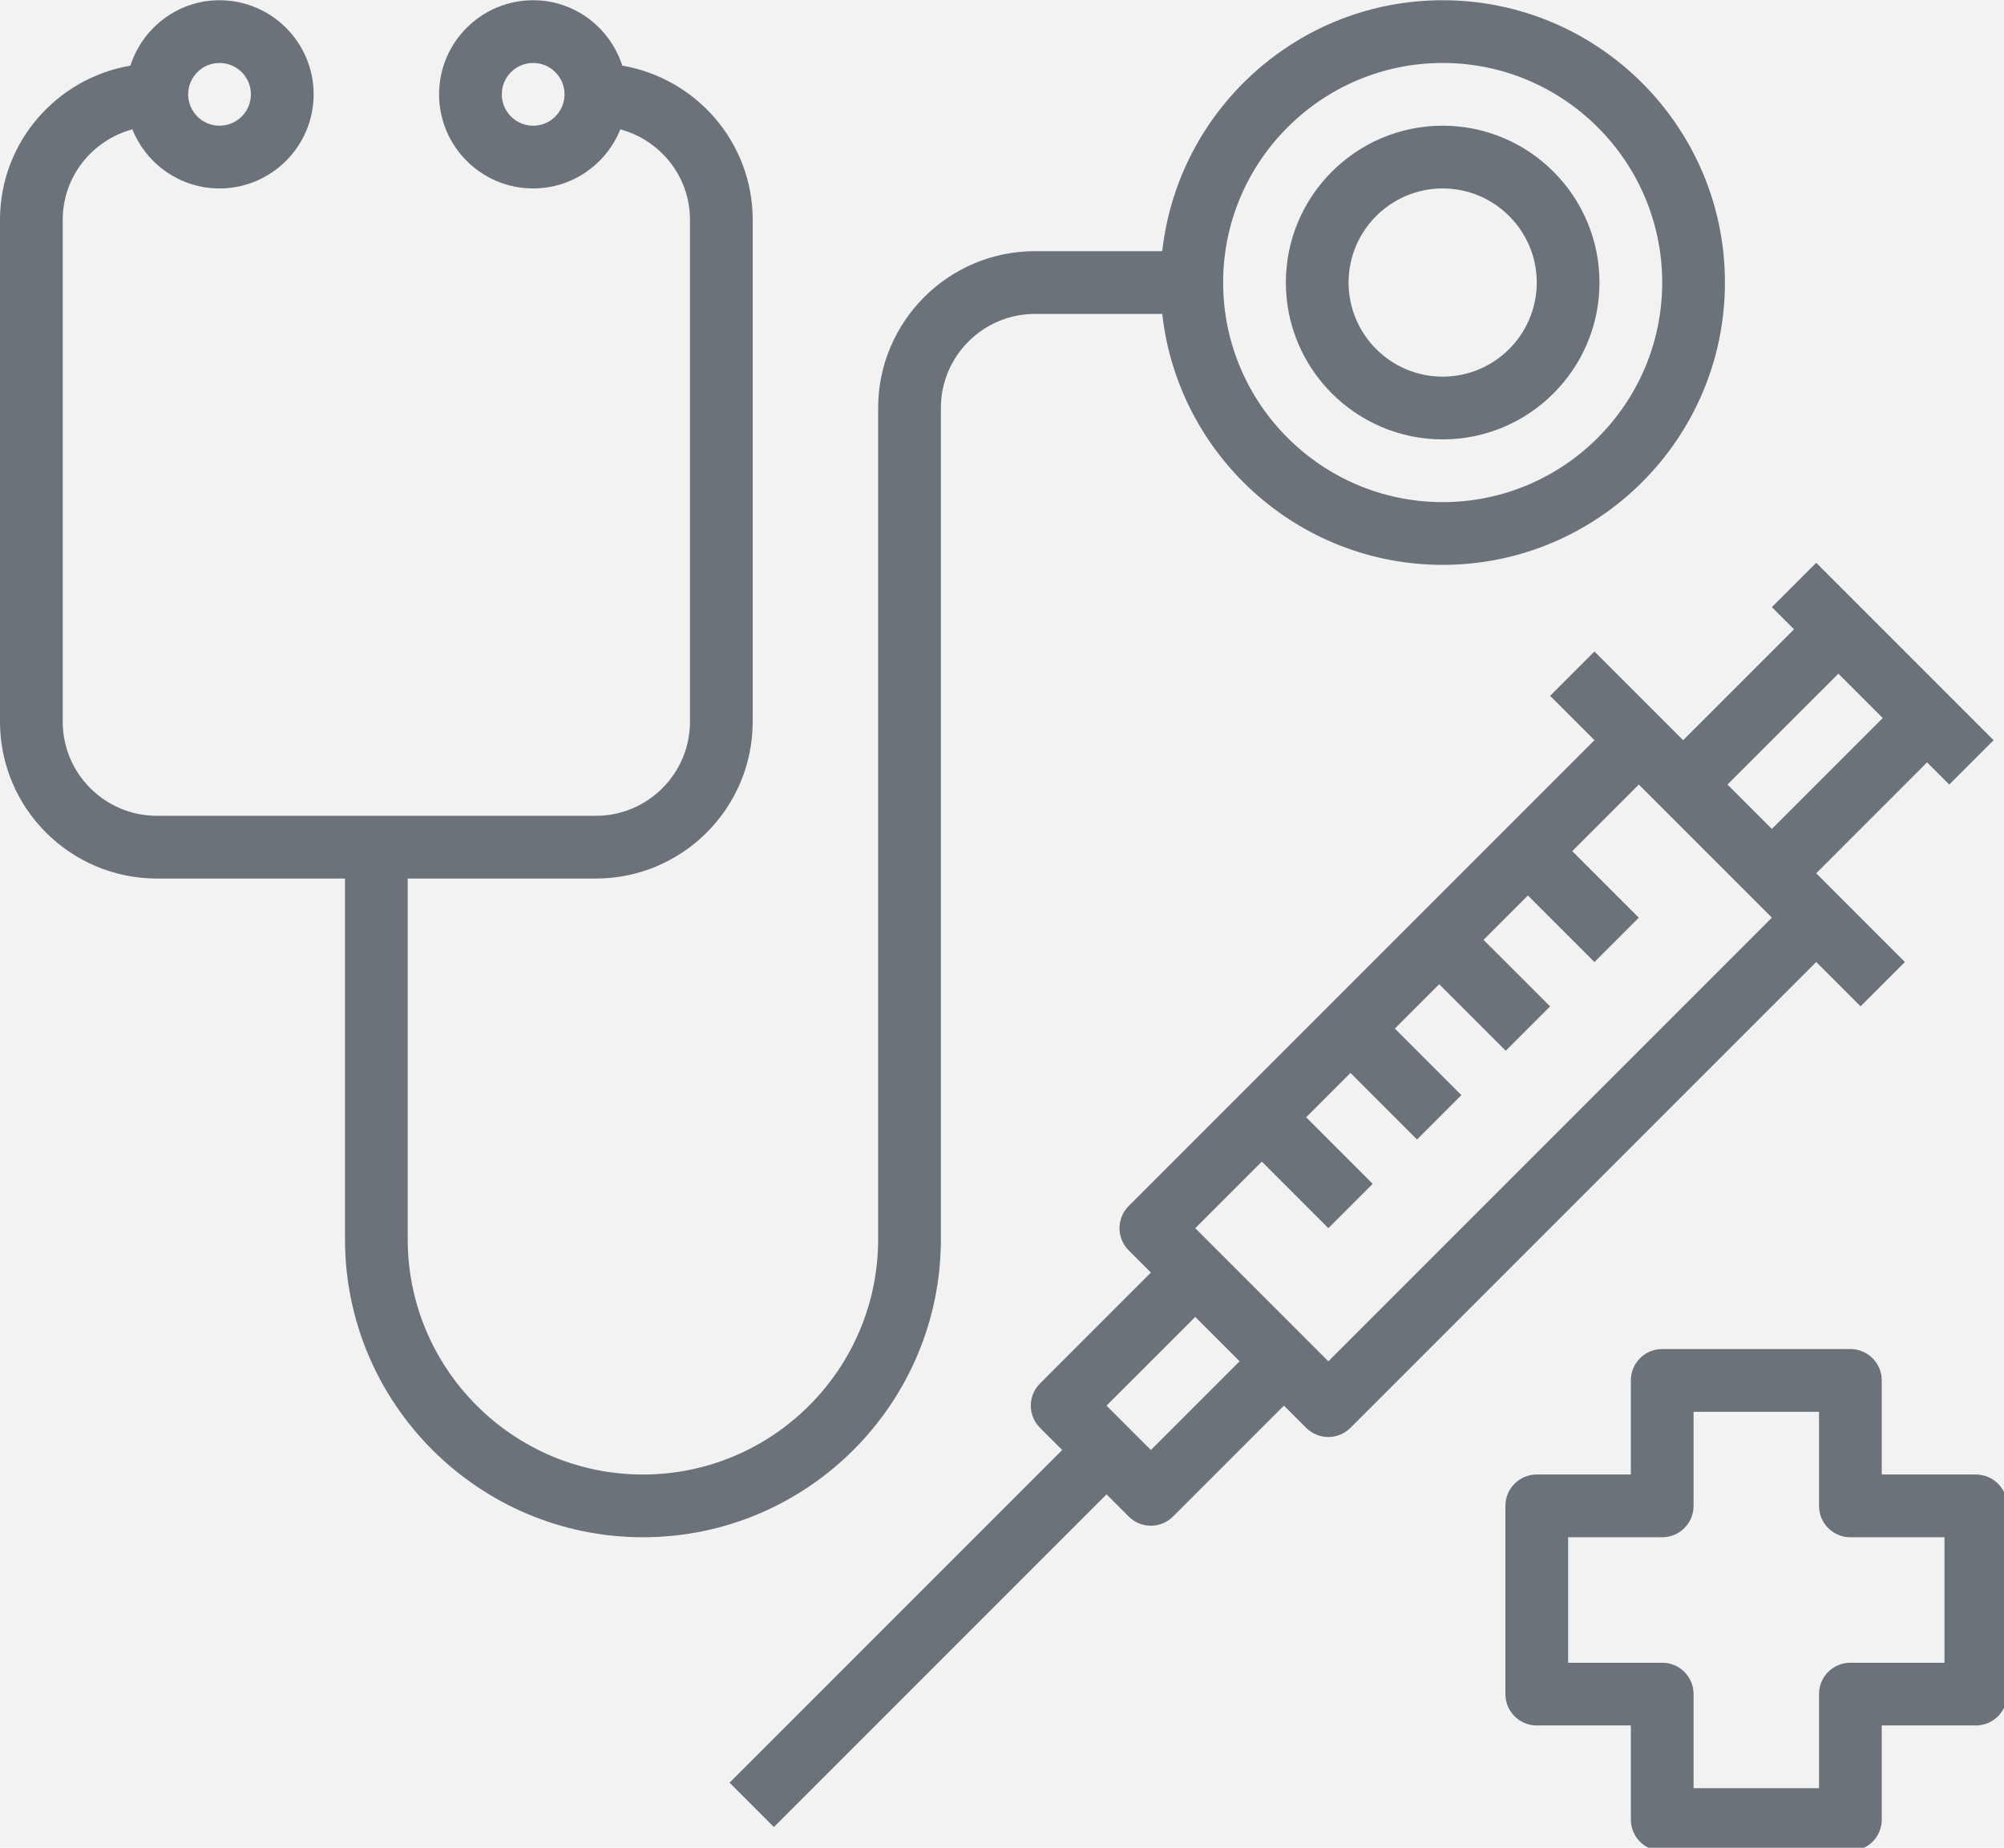
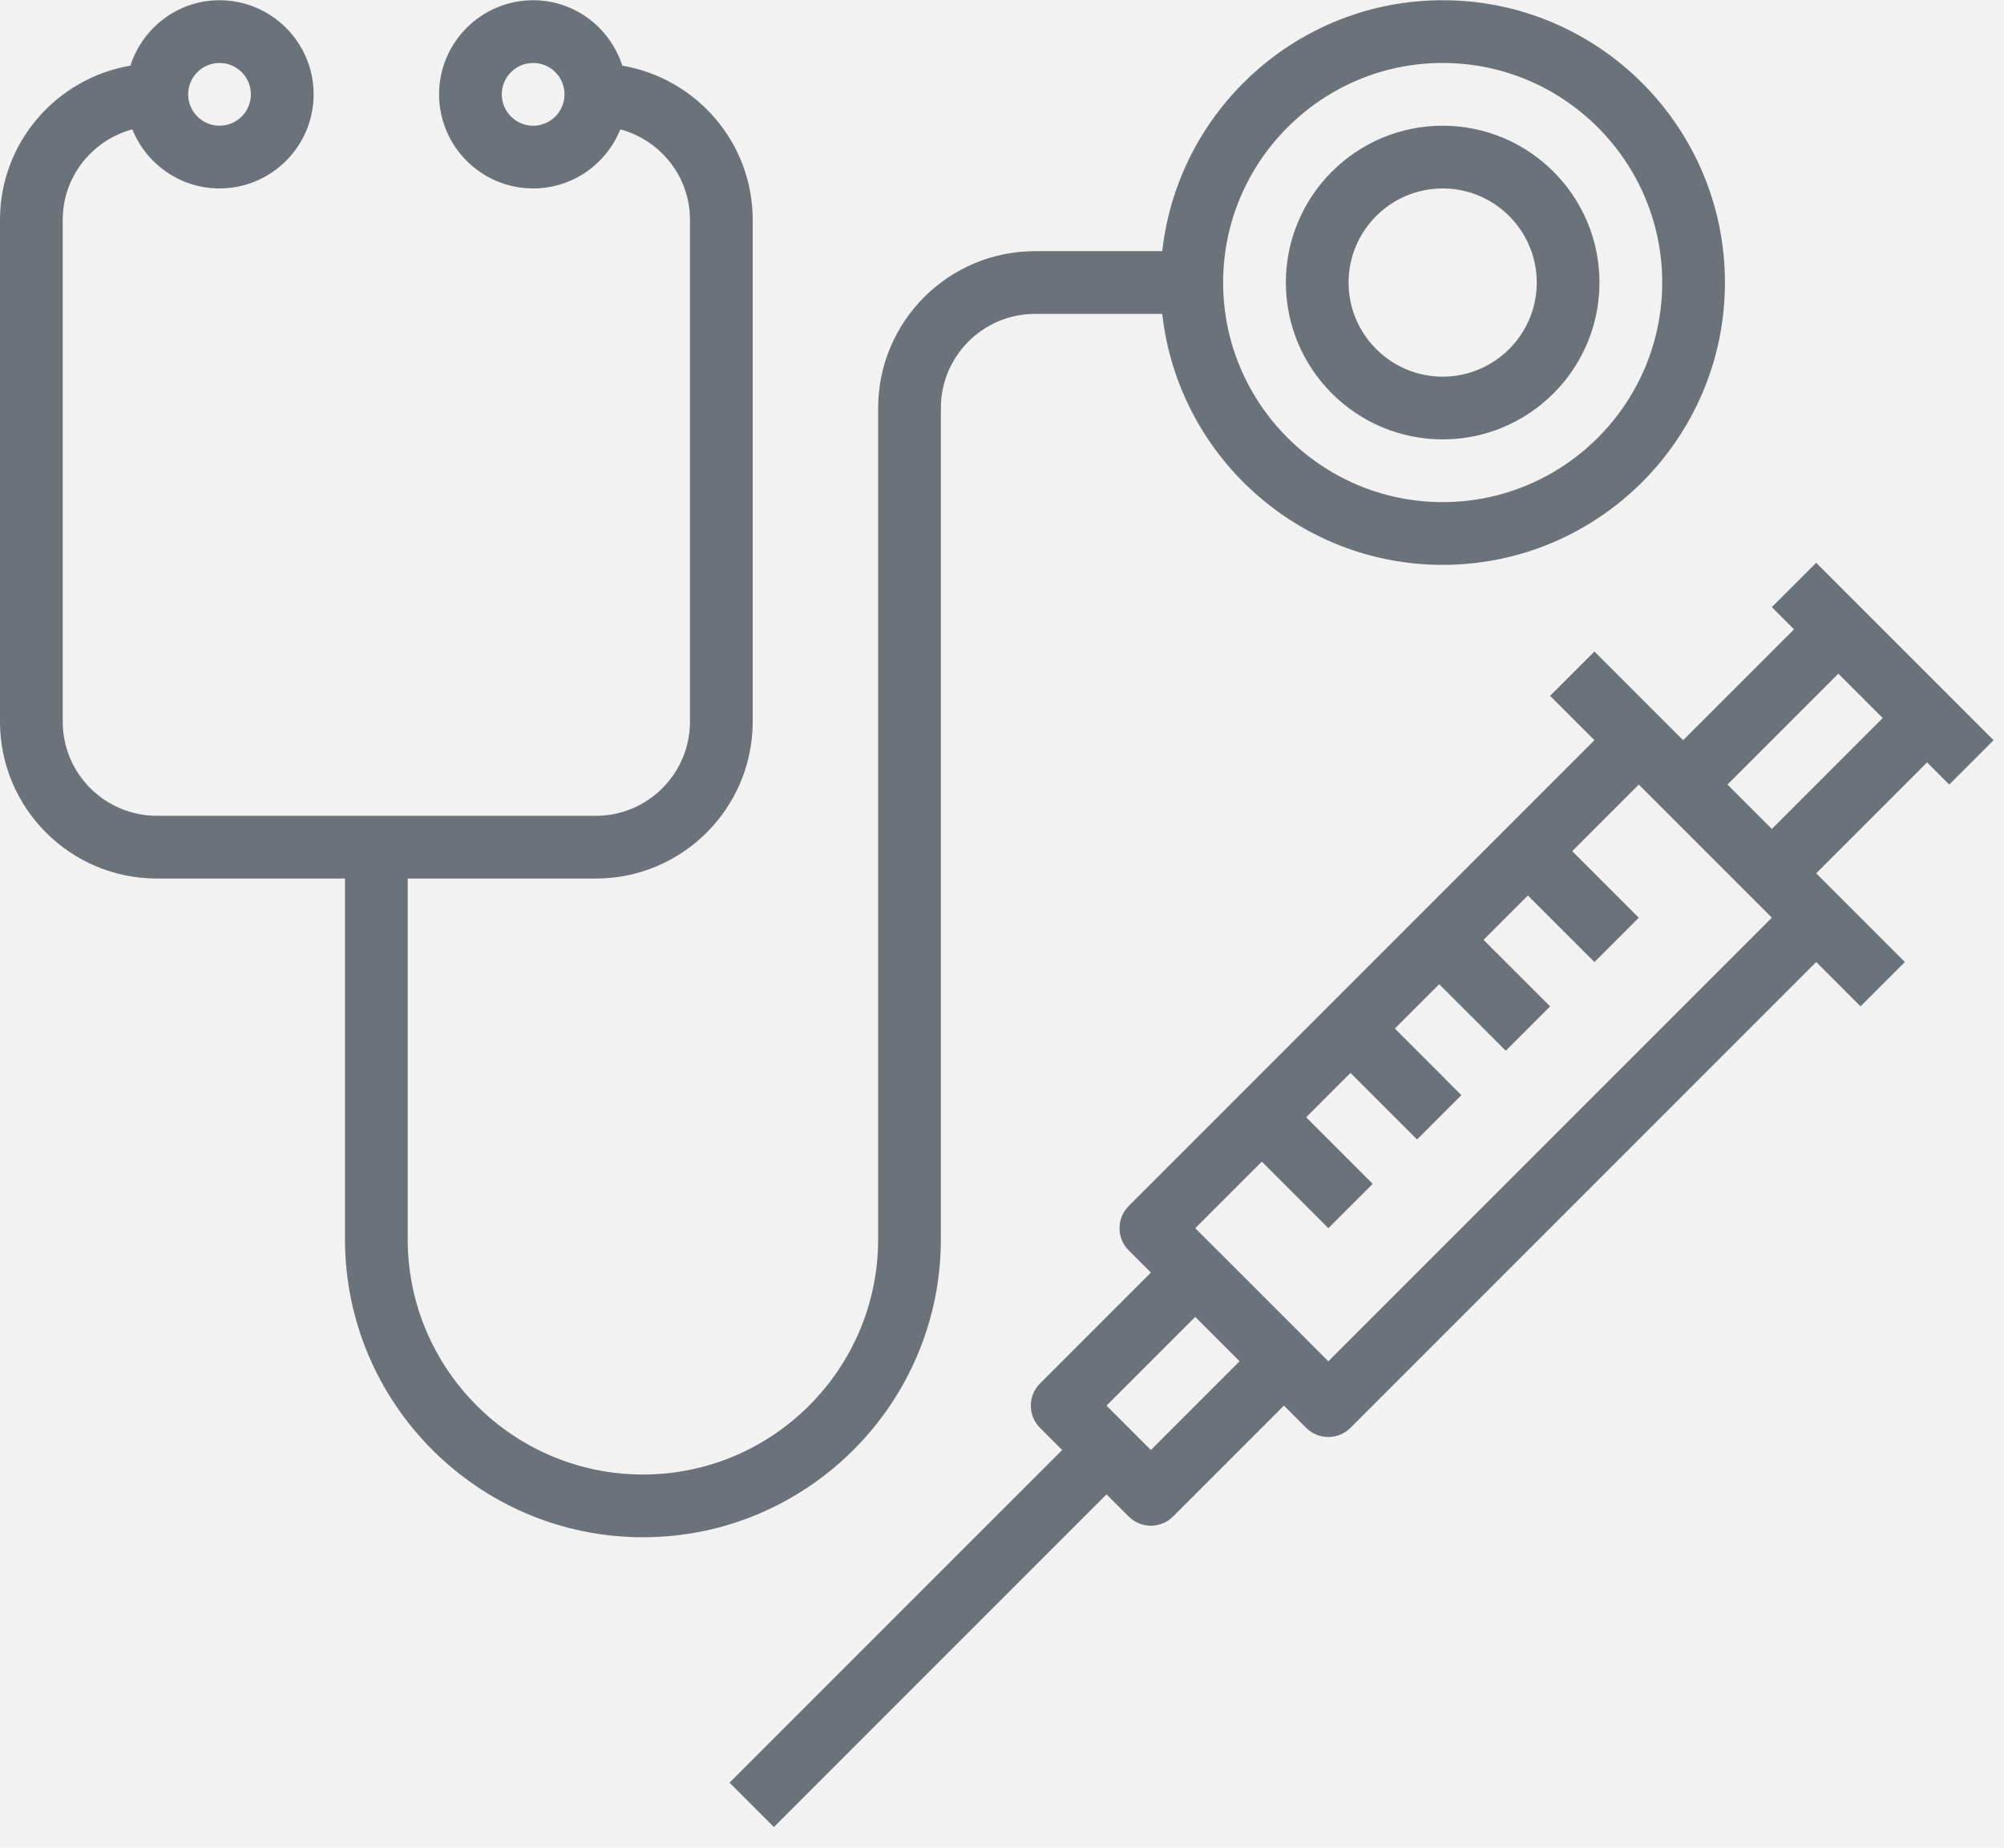
<svg xmlns="http://www.w3.org/2000/svg" xmlns:ns1="http://www.inkscape.org/namespaces/inkscape" xmlns:ns2="http://sodipodi.sourceforge.net/DTD/sodipodi-0.dtd" width="16.933mm" height="15.61mm" viewBox="0 0 16.933 15.61" version="1.1" id="svg28070" ns1:version="0.92.5 (2060ec1f9f, 2020-04-08)" ns2:docname="Icono-division-institucional.svg">
  <defs id="defs28064" />
  <ns2:namedview id="base" pagecolor="#ffffff" bordercolor="#666666" borderopacity="1.0" ns1:pageopacity="0.0" ns1:pageshadow="2" ns1:zoom="1" ns1:cx="407.83062" ns1:cy="-87.428574" ns1:document-units="mm" ns1:current-layer="layer1" showgrid="false" fit-margin-top="0" fit-margin-left="0" fit-margin-right="0" fit-margin-bottom="0" ns1:window-width="1848" ns1:window-height="1016" ns1:window-x="72" ns1:window-y="27" ns1:window-maximized="1" />
  <g ns1:label="Capa 1" ns1:groupmode="layer" id="layer1" transform="translate(207.691,-184.174)">
    <rect id="rect44448" width="508" height="212.947" x="-296.333" y="127.805" style="opacity:1;fill:#f2f2f2;fill-opacity:1;stroke-width:0.149" />
    <g style="fill:#6b7279;fill-opacity:1" transform="matrix(0.305,0,0,0.305,-21.105,398.069)" id="g44524">
-       <path style="fill:#6b7279;fill-opacity:1" ns1:connector-curvature="0" d="m 24.027,37.912 a 2.78,2.78 0 0 0 -3.608,-1.56 l -7.93,3.142 a 2.781,2.781 0 0 0 1.024,5.365 2.789,2.789 0 0 0 1.024,-0.2 l 7.93,-3.142 a 2.784,2.784 0 0 0 1.56,-3.605 z m -10.043,5.355 a 1.279,1.279 0 0 1 -1.645,-1.7 1.274,1.274 0 0 1 0.7,-0.682 l 3.267,-1.294 0.943,2.379 z m 7.93,-3.142 -3.267,1.3 -0.947,-2.384 3.268,-1.294 a 1.28,1.28 0 0 1 1.661,0.717 1.281,1.281 0 0 1 -0.715,1.661 z" id="path44508" />
      <path style="fill:#6b7279;fill-opacity:1" ns1:connector-curvature="0" d="M 35.177,37.317 31.8,34.708 v 0 L 28.431,32.1 a 2.778,2.778 0 0 0 -3.9,0.5 2.784,2.784 0 0 0 0.5,3.9 l 6.746,5.219 a 2.78,2.78 0 1 0 3.4,-4.4 z m -9.458,-3.8 a 1.269,1.269 0 0 1 0.849,-0.486 1.3,1.3 0 0 1 0.164,-0.01 1.265,1.265 0 0 1 0.781,0.268 l 2.78,2.15 -1.566,2.024 -2.78,-2.15 a 1.283,1.283 0 0 1 -0.228,-1.8 z m 8.77,6.785 a 1.281,1.281 0 0 1 -1.8,0.229 l -2.78,-2.15 1.566,-2.024 2.78,2.15 a 1.282,1.282 0 0 1 0.234,1.793 z" id="path44510" />
      <path style="fill:#6b7279;fill-opacity:1" ns1:connector-curvature="0" d="m 32.354,42.441 h -8.529 a 2.78,2.78 0 0 0 0,5.559 h 8.529 a 2.78,2.78 0 1 0 0,-5.559 z m -9.808,2.78 a 1.281,1.281 0 0 1 1.279,-1.28 H 27.34 V 46.5 H 23.825 A 1.281,1.281 0 0 1 22.546,45.221 Z M 32.354,46.5 H 28.84 v -2.559 h 3.514 a 1.28,1.28 0 1 1 0,2.559 z" id="path44512" />
      <path style="fill:#6b7279;fill-opacity:1" ns1:connector-curvature="0" d="m 45.551,40.6 a 4.458,4.458 0 1 0 -3.635,7.392 c 0.1,0.006 0.2,0.009 0.292,0.009 a 4.458,4.458 0 0 0 3.343,-7.4 z m -5.3,0.722 a 2.937,2.937 0 0 1 3.6,-0.225 l -4.282,3.765 a 2.924,2.924 0 0 1 0.682,-3.54 z m 3.906,4.442 a 2.925,2.925 0 0 1 -3.6,0.224 l 4.281,-3.763 a 2.954,2.954 0 0 1 -0.683,3.538 z" id="path44514" />
      <path style="fill:#6b7279;fill-opacity:1" ns1:connector-curvature="0" d="M 39.894,37.987 A 4.458,4.458 0 1 0 34.985,34.03 v 0 a 4.458,4.458 0 0 0 4.423,3.982 4.665,4.665 0 0 0 0.486,-0.025 z M 37.115,31.7 a 2.943,2.943 0 0 1 1.985,-1.087 3.06,3.06 0 0 1 0.317,-0.017 2.958,2.958 0 0 1 2.751,1.909 l -5.667,0.608 A 2.929,2.929 0 0 1 37.115,31.7 Z m 0.447,4.159 a 2.925,2.925 0 0 1 -0.9,-1.253 L 42.332,34 a 2.948,2.948 0 0 1 -4.77,1.861 z" id="path44516" />
      <path style="fill:#6b7279;fill-opacity:1" ns1:connector-curvature="0" d="m 24.768,41.766 a 4.789,4.789 0 0 0 2.818,-0.909 0.75,0.75 0 1 0 -0.877,-1.216 3.306,3.306 0 0 1 -1.941,0.625 0.75,0.75 0 1 0 0,1.5 z" id="path44518" />
      <path style="fill:#6b7279;fill-opacity:1" ns1:connector-curvature="0" d="M 9.185,40.266 H 6.166 A 3.331,3.331 0 0 1 2.84,36.939 V 35.1 H 22.5 a 0.75,0.75 0 1 0 0,-1.5 H 2.84 V 18.387 H 6.2 a 0.75,0.75 0 0 0 0,-1.5 H 2.84 v -3.354 a 3.33,3.33 0 0 1 3.326,-3.326 h 18.6 a 3.33,3.33 0 0 1 3.326,3.326 v 3.354 H 8.77 a 0.75,0.75 0 0 0 0,1.5 h 19.324 v 11.934 a 0.75,0.75 0 1 0 1.5,0 V 13.533 A 4.832,4.832 0 0 0 24.768,8.707 h -2.7 v -2.4 h 3.7 a 0.75,0.75 0 0 0 0.75,-0.75 V 0.75 A 0.75,0.75 0 0 0 25.768,0 H 5.173 a 0.75,0.75 0 0 0 -0.75,0.75 v 4.807 a 0.75,0.75 0 0 0 0.75,0.75 h 3.694 v 2.4 h -2.7 A 4.832,4.832 0 0 0 1.34,13.533 v 23.406 a 4.832,4.832 0 0 0 4.826,4.827 h 3.019 a 0.75,0.75 0 1 0 0,-1.5 z M 10.367,6.307 h 7.182 a 0.75,0.75 0 0 0 0,-1.5 H 5.923 V 1.5 h 19.088 v 3.307 h -4.947 a 0.75,0.75 0 0 0 0,1.5 h 0.5 v 2.4 h -10.2 z" id="path44520" />
      <path style="fill:#6b7279;fill-opacity:1" ns1:connector-curvature="0" d="m 17.309,31.276 h -3.684 a 0.75,0.75 0 0 1 -0.75,-0.75 v -1.963 h -1.963 a 0.75,0.75 0 0 1 -0.75,-0.75 v -3.684 a 0.75,0.75 0 0 1 0.75,-0.75 h 1.963 v -1.963 a 0.75,0.75 0 0 1 0.75,-0.75 h 3.684 a 0.75,0.75 0 0 1 0.75,0.75 v 1.963 h 1.962 a 0.75,0.75 0 0 1 0.75,0.75 v 3.684 a 0.75,0.75 0 0 1 -0.75,0.75 h -1.962 v 1.963 a 0.75,0.75 0 0 1 -0.75,0.75 z m -2.934,-1.5 h 2.184 v -1.963 a 0.75,0.75 0 0 1 0.75,-0.75 h 1.962 v -2.184 h -1.962 a 0.75,0.75 0 0 1 -0.75,-0.75 v -1.963 h -2.184 v 1.963 a 0.75,0.75 0 0 1 -0.75,0.75 h -1.963 v 2.184 h 1.963 a 0.75,0.75 0 0 1 0.75,0.75 z" id="path44522" />
    </g>
    <g style="fill:#6b7279;fill-opacity:1" transform="matrix(0.265,0,0,0.265,-207.691,182.851)" id="g44534" ns1:export-filename="/home/marioaguilar/Escritorio/Copia/Trabajo/Sonia/Drogueria-Santa-Lucia/Elementos Web/Icono-Division-Institucional.png" ns1:export-xdpi="96" ns1:export-ydpi="96">
      <path style="fill:#6b7279;fill-opacity:1" ns1:connector-curvature="0" d="m 59.324,37.075 1.414,-1.414 -2.121,-2.121 -0.707,-0.707 3.535,-3.536 0.707,0.707 1.414,-1.414 -1.414,-1.414 -2.828,-2.828 -1.414,-1.414 -1.414,1.414 0.707,0.707 -3.536,3.535 -0.707,-0.707 -2.121,-2.121 -1.414,1.414 1.414,1.414 -14.85,14.85 c -0.391,0.391 -0.391,1.023 0,1.414 l 0.708,0.708 -3.536,3.536 c -0.391,0.391 -0.391,1.023 0,1.414 l 0.707,0.707 -10.606,10.605 1.414,1.414 10.606,-10.606 0.707,0.707 c 0.195,0.195 0.451,0.293 0.707,0.293 0.256,0 0.512,-0.098 0.707,-0.293 l 3.536,-3.536 0.708,0.708 c 0.195,0.195 0.451,0.293 0.707,0.293 0.256,0 0.512,-0.098 0.707,-0.293 l 14.85,-14.85 z m -0.707,-10.606 1.414,1.414 -3.535,3.536 -1.415,-1.415 z m -21.921,24.749 -1.414,-1.414 2.829,-2.829 1.414,1.414 z m 5.658,-2.828 -0.705,-0.705 c -10e-4,-0.001 -10e-4,-0.002 -0.002,-0.003 l -2.828,-2.828 c -0.001,-10e-4 -0.002,-10e-4 -0.003,-0.002 l -0.705,-0.705 2.122,-2.122 2.122,2.122 1.414,-1.414 -2.122,-2.122 1.414,-1.414 2.121,2.122 1.414,-1.414 -2.121,-2.122 1.414,-1.414 2.122,2.121 1.414,-1.414 -2.122,-2.121 1.414,-1.414 2.122,2.122 1.414,-1.414 -2.122,-2.122 2.122,-2.122 0.707,0.707 2.829,2.829 0.707,0.707 z" id="path44526" />
      <path style="fill:#6b7279;fill-opacity:1" ns1:connector-curvature="0" d="M 30,44.5 V 18 c 0,-1.654 1.346,-3 3,-3 h 4.059 c 0.499,4.493 4.316,8 8.941,8 4.963,0 9,-4.037 9,-9 0,-4.963 -4.037,-9 -9,-9 -4.625,0 -8.442,3.507 -8.941,8 H 33 c -2.757,0 -5,2.243 -5,5 V 44.5 C 28,48.636 24.636,52 20.5,52 16.364,52 13,48.636 13,44.5 V 33 h 6 c 2.757,0 5,-2.243 5,-5 V 12 C 24,9.532 22.198,7.488 19.842,7.085 19.453,5.88 18.333,5 17,5 c -1.654,0 -3,1.346 -3,3 0,1.654 1.346,3 3,3 1.259,0 2.336,-0.782 2.78,-1.884 C 21.055,9.461 22,10.617 22,12 v 16 c 0,1.654 -1.346,3 -3,3 H 5 C 3.346,31 2,29.654 2,28 V 12 C 2,10.617 2.945,9.461 4.22,9.116 4.664,10.218 5.741,11 7,11 8.654,11 10,9.654 10,8 10,6.346 8.654,5 7,5 5.667,5 4.547,5.88 4.158,7.085 1.802,7.488 0,9.532 0,12 v 16 c 0,2.757 2.243,5 5,5 h 6 v 11.5 c 0,5.238 4.262,9.5 9.5,9.5 5.238,0 9.5,-4.262 9.5,-9.5 z M 46,7 c 3.859,0 7,3.141 7,7 0,3.859 -3.141,7 -7,7 -3.859,0 -7,-3.141 -7,-7 0,-3.859 3.141,-7 7,-7 z M 17,9 c -0.552,0 -1,-0.448 -1,-1 0,-0.552 0.448,-1 1,-1 0.552,0 1,0.448 1,1 0,0.552 -0.448,1 -1,1 z M 7,7 C 7.552,7 8,7.448 8,8 8,8.552 7.552,9 7,9 6.448,9 6,8.552 6,8 6,7.448 6.448,7 7,7 Z" id="path44528" />
      <path style="fill:#6b7279;fill-opacity:1" ns1:connector-curvature="0" d="m 46,19 c 2.757,0 5,-2.243 5,-5 0,-2.757 -2.243,-5 -5,-5 -2.757,0 -5,2.243 -5,5 0,2.757 2.243,5 5,5 z m 0,-8 c 1.654,0 3,1.346 3,3 0,1.654 -1.346,3 -3,3 -1.654,0 -3,-1.346 -3,-3 0,-1.654 1.346,-3 3,-3 z" id="path44530" />
-       <path style="fill:#6b7279;fill-opacity:1" ns1:connector-curvature="0" d="m 63,52 h -3 v -3 c 0,-0.553 -0.447,-1 -1,-1 h -6 c -0.553,0 -1,0.447 -1,1 v 3 h -3 c -0.553,0 -1,0.447 -1,1 v 6 c 0,0.553 0.447,1 1,1 h 3 v 3 c 0,0.553 0.447,1 1,1 h 6 c 0.553,0 1,-0.447 1,-1 v -3 h 3 c 0.553,0 1,-0.447 1,-1 v -6 c 0,-0.553 -0.447,-1 -1,-1 z m -1,6 h -3 c -0.553,0 -1,0.447 -1,1 v 3 h -4 v -3 c 0,-0.553 -0.447,-1 -1,-1 h -3 v -4 h 3 c 0.553,0 1,-0.447 1,-1 v -3 h 4 v 3 c 0,0.553 0.447,1 1,1 h 3 z" id="path44532" />
    </g>
    <g style="fill:#6b7279;fill-opacity:1" transform="matrix(0.265,0,0,0.265,-20.708,-25.862)" id="g44566" ns1:export-filename="/home/marioaguilar/Escritorio/Copia/Trabajo/Sonia/Drogueria-Santa-Lucia/Elementos Web/Icono-Division-Farmaceutica.png" ns1:export-xdpi="96" ns1:export-ydpi="96">
      <path style="fill:#6b7279;fill-opacity:1" ns1:connector-curvature="0" d="M 28.869,11.067 H 26.412 V 8.61 a 0.75,0.75 0 0 0 -0.75,-0.75 h -3.324 a 0.75,0.75 0 0 0 -0.75,0.75 v 2.457 h -2.457 a 0.75,0.75 0 0 0 -0.75,0.75 v 3.324 a 0.75,0.75 0 0 0 0.75,0.75 h 2.457 v 2.458 a 0.75,0.75 0 0 0 0.75,0.75 h 3.324 a 0.75,0.75 0 0 0 0.75,-0.75 v -2.458 h 2.457 a 0.75,0.75 0 0 0 0.75,-0.75 v -3.324 a 0.75,0.75 0 0 0 -0.75,-0.75 z m -0.75,3.324 h -2.457 a 0.75,0.75 0 0 0 -0.75,0.75 V 17.6 h -1.824 v -2.459 a 0.75,0.75 0 0 0 -0.75,-0.75 h -2.457 v -1.824 h 2.457 a 0.75,0.75 0 0 0 0.75,-0.75 V 9.36 h 1.824 v 2.457 a 0.75,0.75 0 0 0 0.75,0.75 h 2.457 z" id="path44536" />
      <path style="fill:#6b7279;fill-opacity:1" ns1:connector-curvature="0" d="m 2.219,18.234 a 0.75,0.75 0 0 0 -0.75,0.75 V 47.25 a 0.75,0.75 0 0 0 1.5,0 V 18.984 a 0.75,0.75 0 0 0 -0.75,-0.75 z" id="path44538" />
      <path style="fill:#6b7279;fill-opacity:1" ns1:connector-curvature="0" d="M 11.846,19.546 H 5.258 a 0.75,0.75 0 0 0 -0.75,0.75 v 2.8 a 0.75,0.75 0 0 0 0.75,0.75 h 6.588 a 0.75,0.75 0 0 0 0.75,-0.75 V 20.3 a 0.75,0.75 0 0 0 -0.75,-0.754 z m -0.75,2.8 H 6.008 v -1.3 H 11.1 Z" id="path44540" />
      <path style="fill:#6b7279;fill-opacity:1" ns1:connector-curvature="0" d="M 11.846,26.45 H 5.258 A 0.75,0.75 0 0 0 4.508,27.2 V 30 a 0.75,0.75 0 0 0 0.75,0.75 h 6.588 A 0.75,0.75 0 0 0 12.6,30 v -2.8 a 0.75,0.75 0 0 0 -0.754,-0.75 z m -0.75,2.8 H 6.008 v -1.3 H 11.1 Z" id="path44542" />
      <path style="fill:#6b7279;fill-opacity:1" ns1:connector-curvature="0" d="m 27.294,30.2 h -6.588 a 0.75,0.75 0 0 0 -0.75,0.75 v 16.3 a 0.75,0.75 0 0 0 1.5,0 V 31.7 h 5.088 v 15.55 a 0.75,0.75 0 0 0 1.5,0 v -16.3 a 0.75,0.75 0 0 0 -0.75,-0.75 z" id="path44544" />
      <path style="fill:#6b7279;fill-opacity:1" ns1:connector-curvature="0" d="M 11.846,33.354 H 5.258 a 0.75,0.75 0 0 0 -0.75,0.75 v 2.8 a 0.75,0.75 0 0 0 0.75,0.75 h 6.588 a 0.75,0.75 0 0 0 0.75,-0.75 V 34.1 a 0.75,0.75 0 0 0 -0.75,-0.746 z m -0.75,2.8 H 6.008 v -1.3 H 11.1 Z" id="path44546" />
      <path style="fill:#6b7279;fill-opacity:1" ns1:connector-curvature="0" d="M 11.846,40.257 H 5.258 a 0.75,0.75 0 0 0 -0.75,0.75 v 2.8 a 0.75,0.75 0 0 0 0.75,0.75 h 6.588 a 0.75,0.75 0 0 0 0.75,-0.75 v -2.8 a 0.75,0.75 0 0 0 -0.75,-0.75 z m -0.75,2.8 H 6.008 v -1.3 H 11.1 Z" id="path44548" />
      <path style="fill:#6b7279;fill-opacity:1" ns1:connector-curvature="0" d="m 45.781,18.234 a 0.75,0.75 0 0 0 -0.75,0.75 V 47.25 a 0.75,0.75 0 0 0 1.5,0 V 18.984 a 0.75,0.75 0 0 0 -0.75,-0.75 z" id="path44550" />
      <path style="fill:#6b7279;fill-opacity:1" ns1:connector-curvature="0" d="M 47.25,12.729 H 33.358 V 6.12 h 2.363 a 0.75,0.75 0 0 0 0.75,-0.75 V 0.75 A 0.75,0.75 0 0 0 35.721,0 H 12.279 a 0.75,0.75 0 0 0 -0.75,0.75 v 4.62 a 0.75,0.75 0 0 0 0.75,0.75 h 2.363 v 6.609 H 0.75 A 0.751,0.751 0 0 0 0,13.472 l -0.031,3.39 a 0.751,0.751 0 0 0 0.75,0.757 H 14.642 V 47.25 a 0.75,0.75 0 1 0 1.5,0 V 6.12 h 2.1 a 0.75,0.75 0 0 0 0,-1.5 H 13.029 V 1.5 H 34.971 V 4.62 H 20.959 a 0.75,0.75 0 0 0 0,1.5 h 10.9 v 41.13 a 0.75,0.75 0 0 0 1.5,0 V 17.619 H 47.25 A 0.75,0.75 0 0 0 48,16.869 v -3.39 a 0.75,0.75 0 0 0 -0.75,-0.75 z m -45.774,3.39 0.017,-1.89 h 13.149 v 1.89 z m 45.024,0 H 33.358 v -1.89 H 46.5 Z" id="path44552" />
      <path style="fill:#6b7279;fill-opacity:1" ns1:connector-curvature="0" d="m 42.742,19.546 h -6.588 a 0.75,0.75 0 0 0 -0.75,0.75 v 2.8 a 0.75,0.75 0 0 0 0.75,0.75 h 6.588 a 0.75,0.75 0 0 0 0.75,-0.75 V 20.3 a 0.75,0.75 0 0 0 -0.75,-0.754 z m -0.75,2.8 H 36.9 v -1.3 h 5.088 z" id="path44554" />
      <path style="fill:#6b7279;fill-opacity:1" ns1:connector-curvature="0" d="m 42.742,26.45 h -6.588 a 0.75,0.75 0 0 0 -0.75,0.75 V 30 a 0.75,0.75 0 0 0 0.75,0.75 h 6.588 A 0.75,0.75 0 0 0 43.492,30 v -2.8 a 0.75,0.75 0 0 0 -0.75,-0.75 z m -0.75,2.8 H 36.9 v -1.3 h 5.088 z" id="path44556" />
      <path style="fill:#6b7279;fill-opacity:1" ns1:connector-curvature="0" d="m 42.742,33.354 h -6.588 a 0.75,0.75 0 0 0 -0.75,0.75 v 2.8 a 0.75,0.75 0 0 0 0.75,0.75 h 6.588 a 0.75,0.75 0 0 0 0.75,-0.75 V 34.1 a 0.75,0.75 0 0 0 -0.75,-0.746 z m -0.75,2.8 H 36.9 v -1.3 h 5.088 z" id="path44558" />
      <path style="fill:#6b7279;fill-opacity:1" ns1:connector-curvature="0" d="m 42.742,40.257 h -6.588 a 0.75,0.75 0 0 0 -0.75,0.75 v 2.8 a 0.75,0.75 0 0 0 0.75,0.75 h 6.588 a 0.75,0.75 0 0 0 0.75,-0.75 v -2.8 a 0.75,0.75 0 0 0 -0.75,-0.75 z m -0.75,2.8 H 36.9 v -1.3 h 5.088 z" id="path44560" />
      <path style="fill:#6b7279;fill-opacity:1" ns1:connector-curvature="0" d="m 27.294,22.348 h -6.588 a 0.75,0.75 0 0 0 0,1.5 h 6.588 a 0.75,0.75 0 0 0 0,-1.5 z" id="path44562" />
      <path style="fill:#6b7279;fill-opacity:1" ns1:connector-curvature="0" d="m 27.294,26.273 h -6.588 a 0.75,0.75 0 0 0 0,1.5 h 6.588 a 0.75,0.75 0 0 0 0,-1.5 z" id="path44564" />
    </g>
  </g>
</svg>